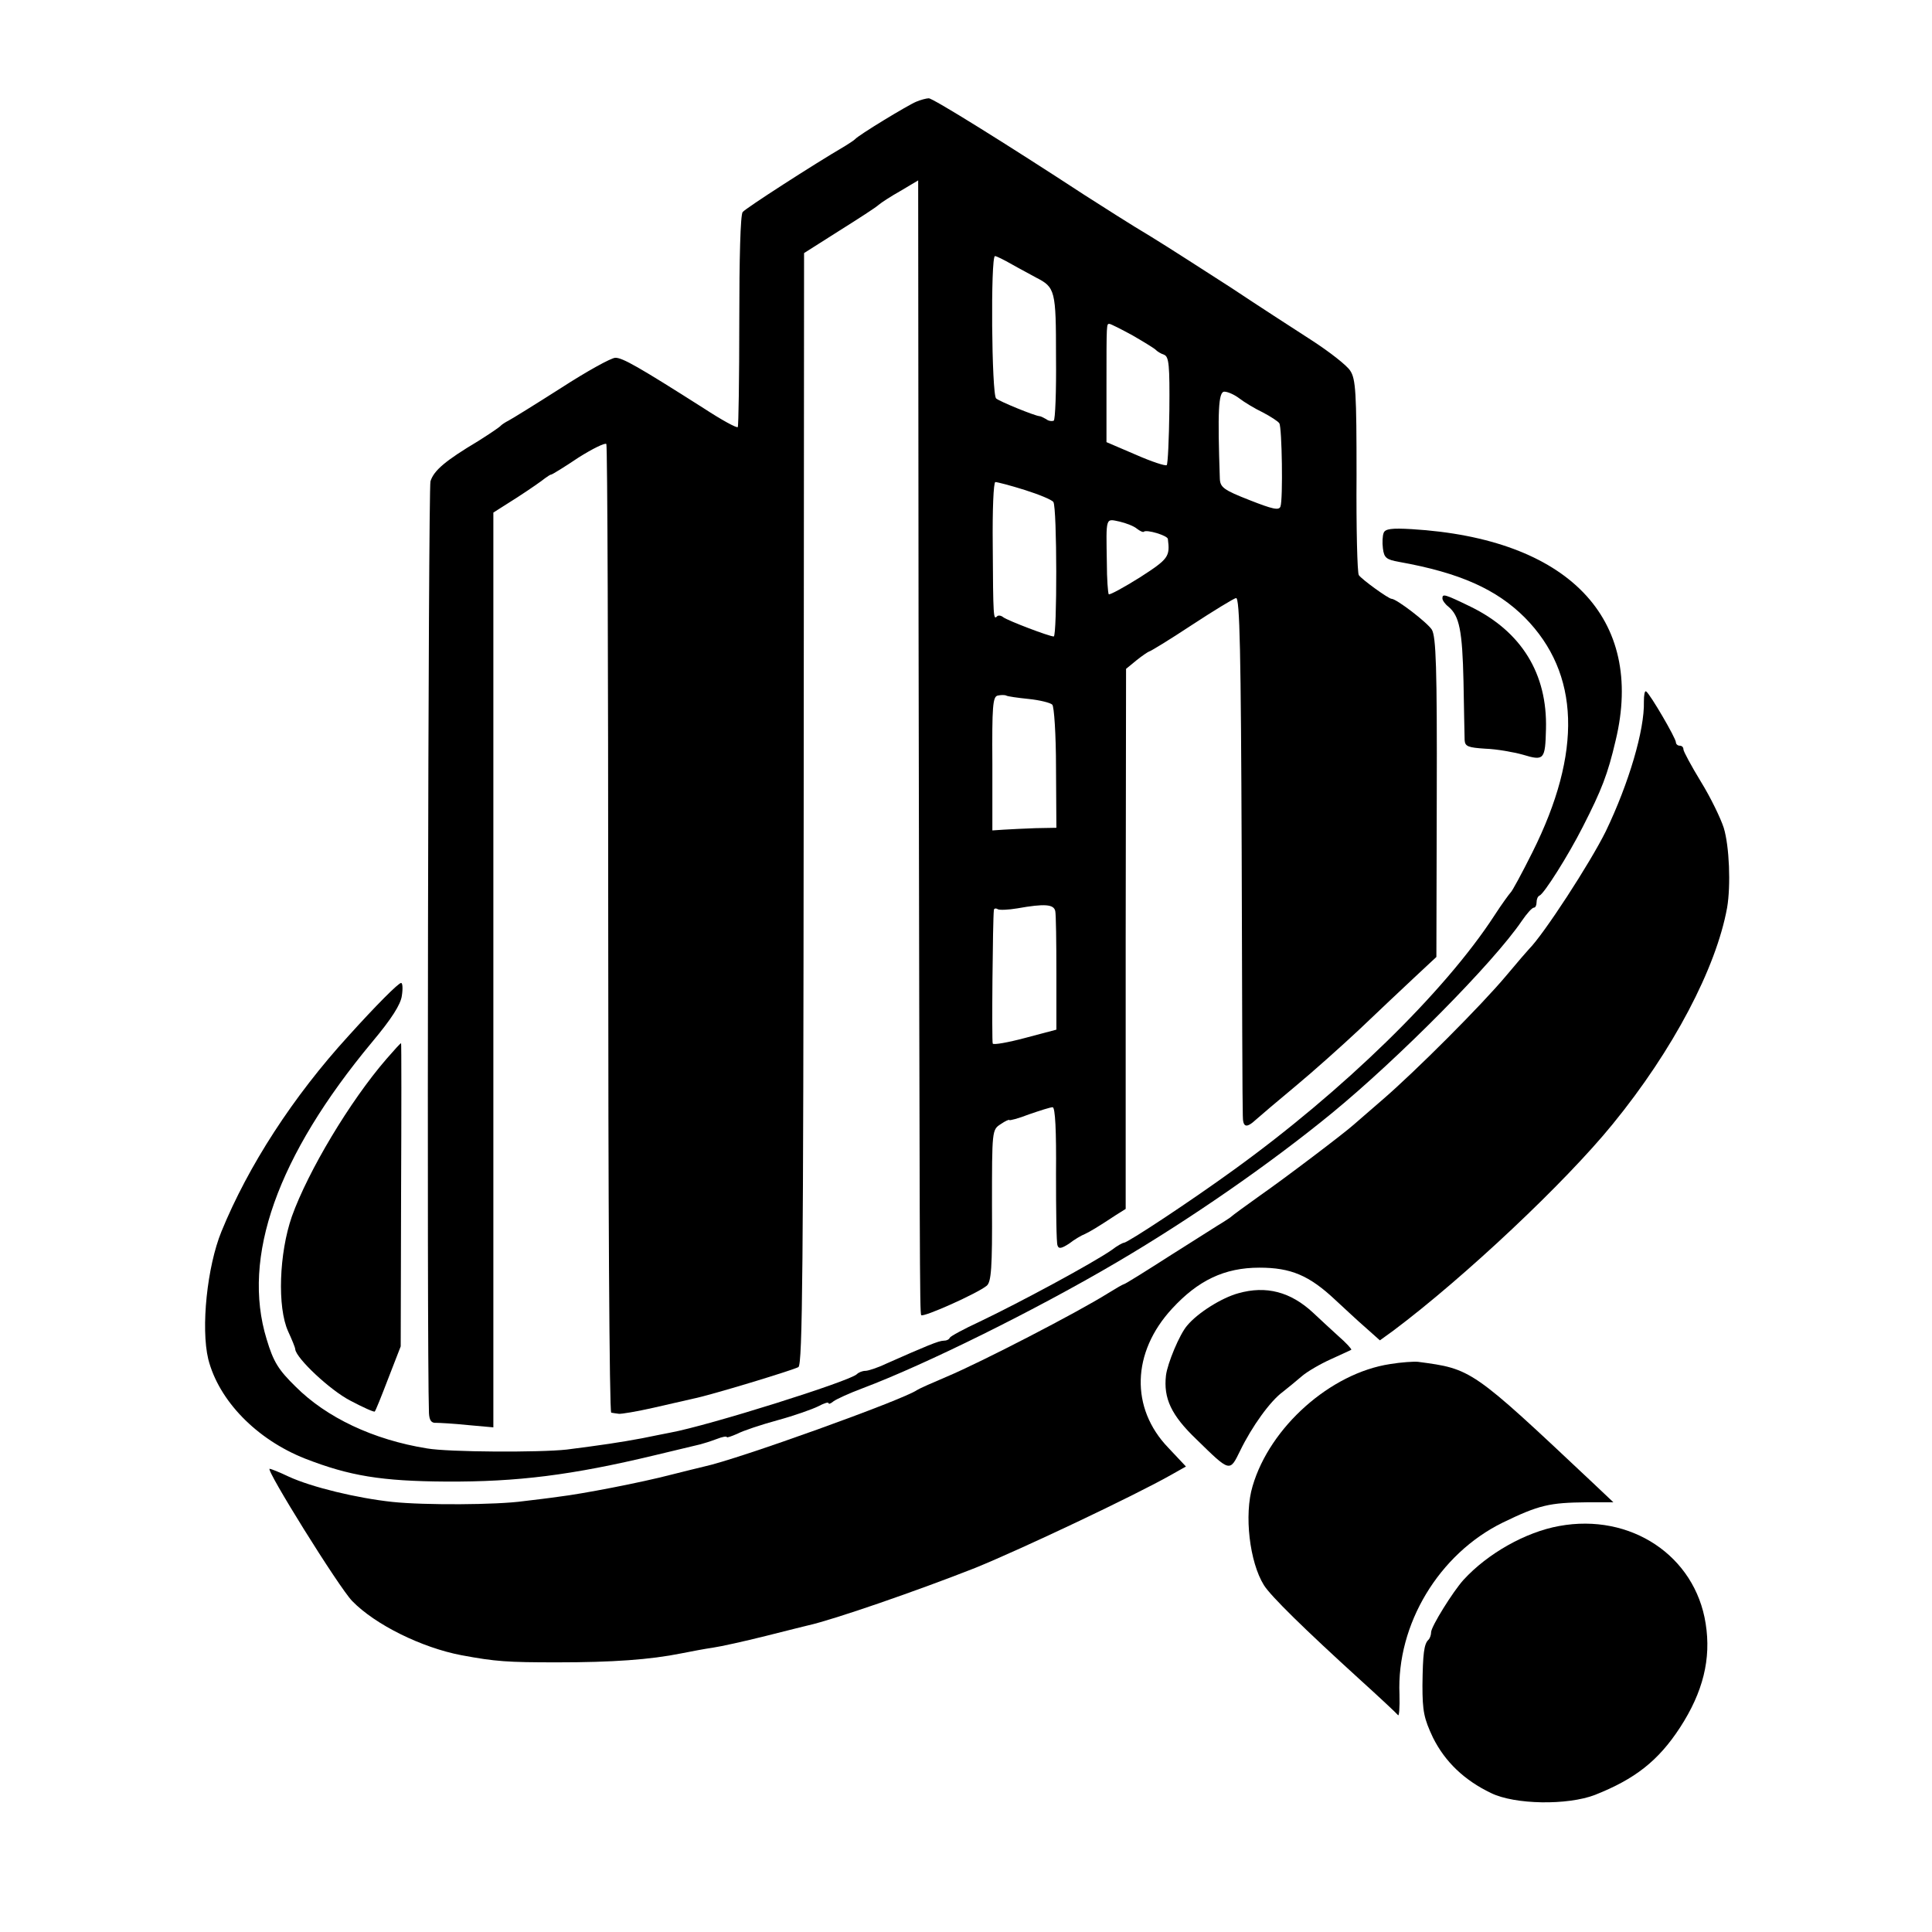
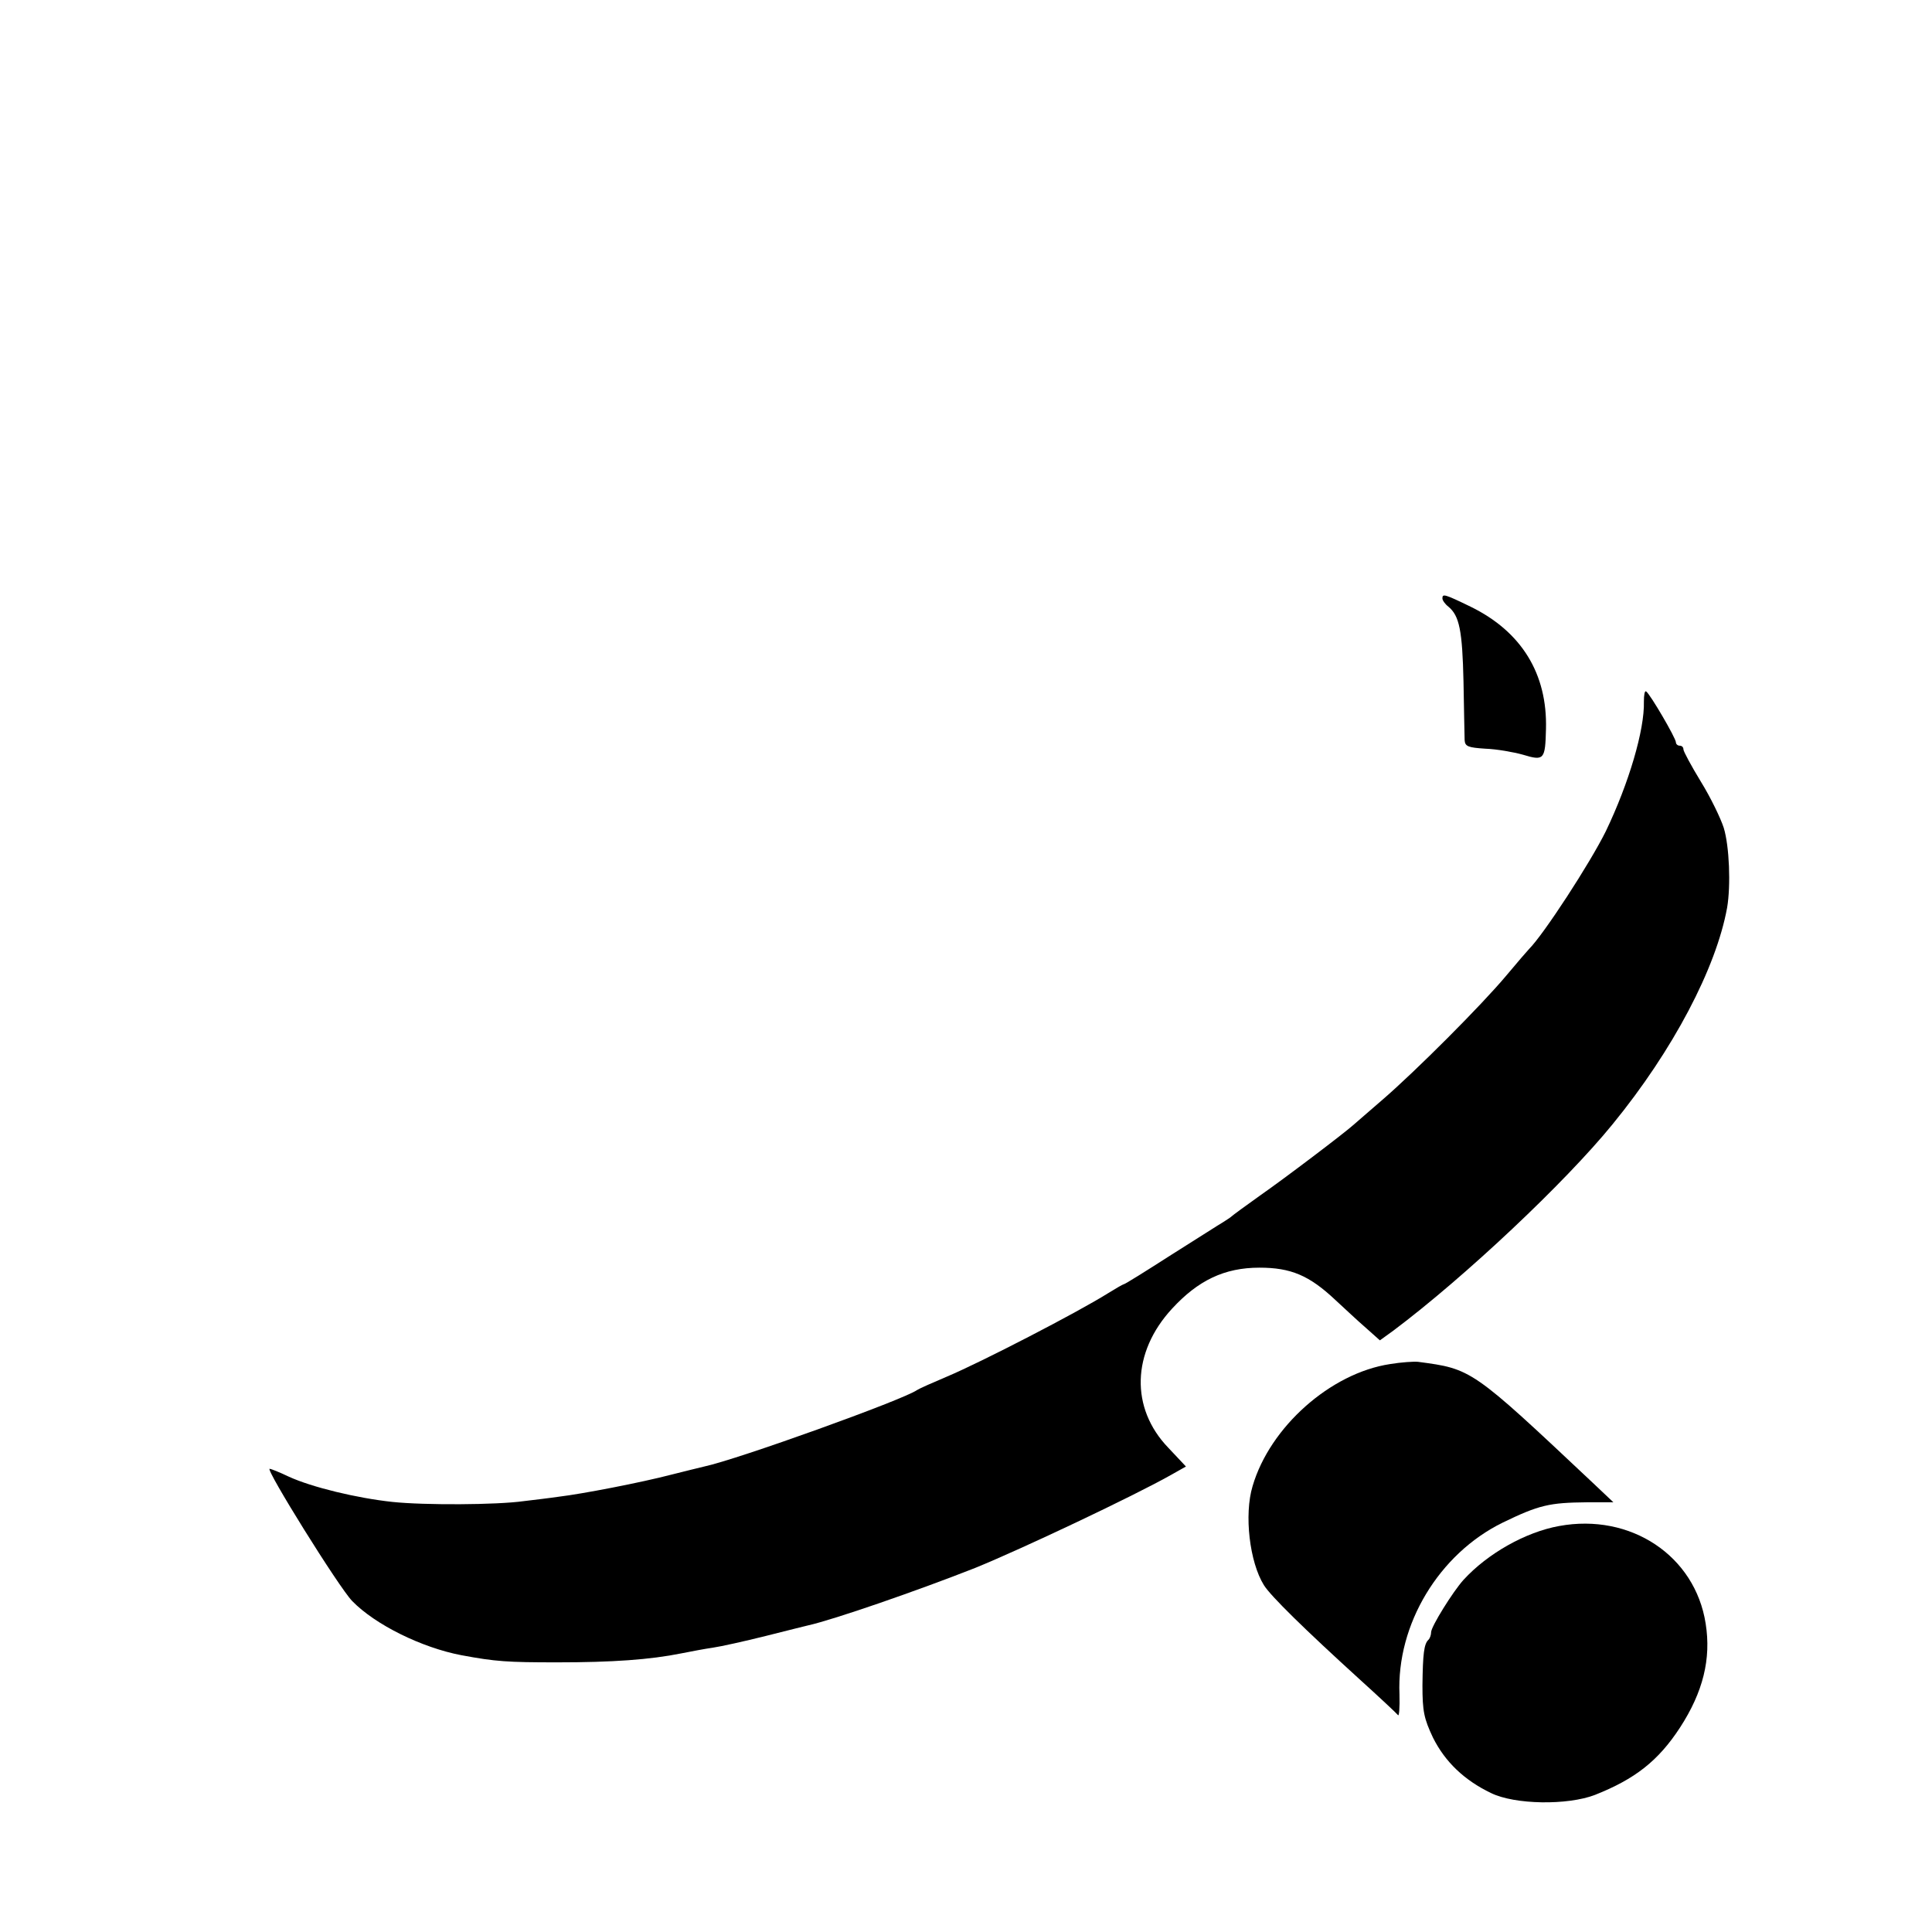
<svg xmlns="http://www.w3.org/2000/svg" version="1.0" width="684" height="684" viewBox="0 0 513 513">
-   <path d="M243.3 27c-2.2.9-15.4 8.9-16.3 10-.3.3-1.4 1-2.5 1.7-8.7 5.1-26.5 16.6-27.3 17.6-.6.7-.9 12.3-.9 29 0 15.2-.2 27.9-.4 28.1-.3.3-4.3-1.9-8.9-4.9C169.4 97.3 165.3 95 163.4 95c-1.1 0-7.6 3.6-14.4 8-6.9 4.4-13.2 8.3-14 8.7-.8.4-1.7 1-2 1.3-.3.4-3 2.2-6 4.1-8.7 5.2-11.8 7.8-12.7 10.7-.6 2-1 230.1-.4 247.4.1 1.9.6 2.7 1.9 2.6.9 0 4.7.2 8.5.6l6.7.6V136.1l6.3-4c3.4-2.2 6.7-4.5 7.4-5.1.7-.5 1.4-1 1.7-1 .2 0 3.5-2 7.2-4.5 3.8-2.4 7.1-4 7.4-3.6.3.5.5 58.6.5 129 0 70.5.3 128.2.8 128.2.4.1 1.3.2 2 .3.6.1 4.8-.6 9.2-1.6 4.4-1 9.1-2.1 10.5-2.4 4.6-.9 26.6-7.6 28-8.4 1.1-.7 1.3-27.3 1.4-148.3l.1-147.5 9.3-5.9c5.1-3.2 9.9-6.3 10.5-6.9.7-.6 3.3-2.3 5.8-3.7l4.7-2.8.1 117.3c.3 170.8.3 183.2.7 184 .5.7 15-5.8 17.4-7.8 1.2-1 1.5-4.7 1.4-21.3 0-20 0-20.1 2.3-21.6 1.3-.9 2.3-1.3 2.3-1.1 0 .2 2.4-.4 5.2-1.5 2.9-1 5.7-1.9 6.3-1.9.7 0 1 6.3.9 17.7 0 9.8.1 18.4.4 19 .3 1 1.1.8 3.1-.5 1.4-1.1 3.3-2.2 4.1-2.5 1.5-.7 3.5-1.9 8.2-5l2.7-1.7v-71.7l.1-71.7 2.8-2.3c1.5-1.2 3-2.2 3.3-2.3.3 0 5.4-3.1 11.3-7 5.8-3.8 11.2-7.1 11.8-7.2 1-.2 1.3 14.4 1.5 67.2.1 37.1.2 68.7.3 70.2 0 3.2.9 3.5 3.6 1 1-.9 5.7-4.9 10.4-8.8 4.7-3.9 12.3-10.7 17-15.1 4.7-4.5 11.2-10.6 14.5-13.7l5.9-5.5.1-42.3c.1-34.7-.2-42.7-1.3-44.6-1.2-1.9-9.4-8.2-10.7-8.2-.8 0-8-5.2-8.7-6.3-.4-.6-.7-12.5-.6-26.4 0-22-.2-25.7-1.7-27.9-.9-1.4-5.5-5-10.3-8.1-4.8-3.1-14.4-9.3-21.3-13.9-7-4.5-16.6-10.7-21.5-13.7-4.9-2.9-12.7-7.9-17.4-10.9-20.5-13.4-40.4-25.8-41.4-25.7-.6 0-2.1.4-3.3.9zm25.4 43.2c2.1 1.2 5 2.7 6.4 3.5 5.1 2.6 5.3 3.4 5.3 21 .1 9.1-.2 16.7-.6 17-.5.2-1.4.1-2-.4-.7-.4-1.5-.8-1.8-.8-1.3-.1-10.6-3.9-11.5-4.7-1.2-1-1.5-37.8-.3-37.8.4 0 2.4 1 4.5 2.2zm32.1 18.9c3.1 1.8 5.9 3.5 6.2 3.9.3.3 1.2.9 2.1 1.2 1.3.5 1.5 2.8 1.4 14.7-.1 7.7-.4 14.3-.7 14.6-.3.3-4-.9-8.3-2.8l-7.7-3.3v-14.9c0-17 0-16.5.8-16.5.3 0 3.1 1.4 6.2 3.1zm28.3 16.7c1.3 1 4.1 2.7 6.2 3.7 2.1 1.1 4.1 2.4 4.4 2.9.7 1.1 1 20.2.3 22.1-.4 1.1-2.1.7-8.2-1.7-6.9-2.7-7.8-3.4-7.9-5.7-.6-17.8-.4-23.1 1.2-23.1.9 0 2.7.8 4 1.8zm-57 24.3c3.8 1.2 7.2 2.6 7.6 3.2 1 1.5 1 35.7.1 35.7-1.2 0-12.2-4.2-13.4-5.1-.6-.5-1.4-.6-1.7-.2-.9.9-1 .3-1.1-19-.1-9.2.2-16.7.7-16.7.5 0 4 .9 7.8 2.1zm29.8 10.3c.8.6 1.6 1 1.8.8.7-.7 6.3 1 6.4 1.9.6 4.7.2 5.3-7.4 10.2-4.3 2.7-8 4.7-8.3 4.5-.2-.3-.5-4-.5-8.4-.2-12.3-.4-11.7 3.4-10.9 1.7.4 3.8 1.2 4.6 1.9zm-28.7 45.2c2.9.3 5.7 1 6.2 1.5.5.4 1 8 1 16.8l.1 15.9-5.5.1c-3 .1-6.8.3-8.5.4l-3 .2v-17.7c-.1-15.2.1-17.8 1.4-18.1.9-.2 1.9-.2 2.3 0 .3.2 3 .6 6 .9zm7 56.3c.2.9.3 8.3.3 16.6v14.9l-8.3 2.2c-4.5 1.2-8.4 1.9-8.6 1.5-.3-.5 0-33.2.3-35.4 0-.5.5-.6 1-.3.4.3 2.8.2 5.2-.2 7.3-1.3 9.7-1.1 10.1.7z" />
-   <path d="M367.4 141.5c-.3.7-.4 2.6-.2 4.1.3 2.5.9 3 4.3 3.6 16.2 2.9 25.9 7.3 33.4 14.8 14.6 14.8 15.3 35.7 2 62.3-2.8 5.6-5.4 10.4-5.8 10.7-.3.3-2.3 3-4.3 6.1-13.2 20.3-40.2 46.6-69.3 67.6-11.3 8.2-28.1 19.3-29.1 19.3-.3 0-1.8.8-3.2 1.9-5.2 3.6-24.5 14-35.2 19.1-4.1 1.9-7.6 3.8-7.8 4.2-.2.5-.9.8-1.7.8-1.2 0-4.6 1.4-15.2 6.1-2.3 1.1-4.8 1.9-5.5 1.9-.8 0-1.8.4-2.3.9-2 1.9-39.2 13.6-49.5 15.5-1.4.3-4.7.9-7.5 1.5-5.9 1.1-10.6 1.8-20 3-7.1.8-31.4.7-37.1-.3-14.3-2.3-26.7-8.2-34.9-16.4-4.6-4.5-5.9-6.6-7.7-12.6-6.7-21.8 2.8-48.6 28-78.9 5.2-6.2 7.6-10 7.9-12.3.3-1.9.2-3.4-.2-3.4-.7 0-6.6 5.9-14 14.1-14.7 16.1-26.6 34.5-33.7 51.9-3.8 9.3-5.5 25.6-3.5 33.9 2.8 11 12.8 21.3 25.7 26.4 11.8 4.6 20.3 6 37.5 6.1 18.9.1 33.3-1.7 55.4-7 5.8-1.4 11.3-2.7 12.1-2.9.8-.2 2.7-.8 4.3-1.4 1.5-.6 2.7-.8 2.7-.5 0 .2 1.2-.2 2.8-.9 1.5-.8 6.3-2.4 10.7-3.6 4.4-1.2 9.2-2.9 10.8-3.7 1.5-.8 2.7-1.2 2.7-.8 0 .3.6.1 1.3-.5.8-.6 4.3-2.2 7.8-3.5 16.7-6.3 45.8-20.7 67.4-33.4 19.4-11.4 40.5-26 57-39.5 17.7-14.5 43-40 50.6-51.2 1.3-1.9 2.7-3.5 3.2-3.5.4 0 .7-.6.7-1.4 0-.8.3-1.6.8-1.8 1.2-.5 7.6-10.6 11.5-18.3 5-9.8 6.6-13.9 8.7-22.9 7.8-32.4-12.6-53.6-54.2-56.1-5.2-.3-7-.1-7.4 1z" />
  <path d="M383 158.9c0 .5.7 1.5 1.6 2.2 2.9 2.4 3.7 6.3 4 19.9.1 7.4.3 14.4.3 15.5.1 1.7.9 2 5.5 2.3 3 .1 7.5.9 10 1.6 5.6 1.7 5.9 1.3 6.1-6.8.4-14.7-6.5-25.9-20-32.5-7-3.4-7.5-3.5-7.5-2.2z" />
  <path d="M436.5 186.3c.2 7.5-4 21.7-10.1 34.4-4.2 8.5-16.5 27.4-20.4 31.3-.3.3-3 3.4-6 7-6.6 7.9-24.2 25.5-32.9 33-3.5 3-6.9 6-7.5 6.5-2.4 2.2-18.5 14.4-25.1 19-3.8 2.7-7.2 5.2-7.5 5.5-.3.3-1.3.9-2.2 1.5-.9.5-7.1 4.5-13.8 8.7-6.7 4.3-12.3 7.8-12.6 7.8-.2 0-2.1 1.1-4.2 2.4-8.3 5.2-33.7 18.3-42.7 22.1-3.8 1.6-7.4 3.2-8 3.6-3.7 2.6-47.6 18.4-56.5 20.3-1.4.3-5.2 1.3-8.5 2.1-8.4 2.2-24.1 5.2-30 5.9-2.7.4-7 .9-9.5 1.2-7.1 1-26.3 1.1-34.8.2-9.4-1-21.4-3.9-27.5-6.7-2.5-1.2-4.8-2.1-5.1-2.1-1.2 0 18.4 31.5 21.9 35.1 6.1 6.3 18.5 12.4 29 14.4 9.1 1.7 12.2 1.9 25.5 1.9 14.6 0 24.6-.7 33-2.4 2.5-.5 6.2-1.2 8.3-1.5 2.1-.3 8.4-1.7 14-3.1 5.6-1.4 10.7-2.7 11.2-2.8 6.8-1.5 29.3-9.3 44.5-15.3 12.3-5 42.3-19.2 52-24.7l3.9-2.2-4.7-5c-10.1-10.5-9.7-25.3 1-36.9 6.9-7.5 13.9-10.9 23.2-10.9 8.3 0 13.2 2 20.2 8.6 2.4 2.2 6 5.6 8.1 7.4l3.7 3.3 3.6-2.6c18.8-14.1 45.6-39.3 58.2-54.8 16.1-19.7 27.5-41.5 30.4-57.5 1-5.9.6-16.3-.9-21.2-.8-2.5-3.5-8.1-6.1-12.3-2.5-4.1-4.6-8-4.6-8.5 0-.6-.4-1-1-1-.5 0-1-.4-1-.9 0-1.1-6.9-12.9-7.9-13.5-.4-.3-.6 1-.6 2.7z" />
-   <path d="M102.6 281.2C92.9 292.4 81.8 311 77.5 323c-3.4 9.8-3.9 24.1-1 30.5 1 2.2 1.9 4.3 1.9 4.8.3 2.4 9.2 10.8 14.6 13.6 3.4 1.8 6.3 3.1 6.5 2.9.2-.1 1.8-4.1 3.6-8.8l3.3-8.5.1-40.3c.1-22.1.1-40.2 0-40.2-.2 0-1.9 1.9-3.9 4.2zm226.2 62.2c-4.4 1.2-10.8 5.2-13.6 8.6-2 2.3-5.2 10-5.6 13.2-.7 6.1 1.4 10.6 8.1 17 9 8.8 8.8 8.7 11.6 3 3.1-6.4 8-13.2 11.3-15.6 1.4-1.1 3.7-3 5.1-4.2 1.4-1.2 4.8-3.2 7.7-4.5 2.8-1.3 5.3-2.4 5.4-2.5.2-.1-1.3-1.8-3.5-3.7-2.1-1.9-5.1-4.7-6.6-6.1-6-5.6-12.5-7.3-19.9-5.2z" />
  <path d="M369.1 362.2c-15.8 2.4-31.9 16.7-36.5 32.4-2.3 7.6-.8 20.2 3 26.3 1.8 2.9 10.9 11.8 25.3 24.9 5.3 4.8 9.9 9.1 10.3 9.6.3.5.5-2 .4-5.5-.8-18.6 10.5-37.3 27.4-45.6 9.7-4.7 12.4-5.3 22.4-5.4h7l-5.5-5.2c-32.2-30.3-32.1-30.2-46.4-32.1-1.1-.1-4.4.1-7.4.6z" />
  <path d="M414 405.2c-8.9 1.6-19 7.3-25.4 14.3-2.8 3.1-8.6 12.4-8.6 13.9 0 .7-.3 1.6-.7 2-1.2 1.1-1.5 3.8-1.6 12.1 0 6.9.4 8.8 2.8 13.9 3.2 6.4 8.3 11.3 15.4 14.7 6.3 3.1 20.3 3.3 27.6.5 10.6-4.2 16.8-9 22.6-17.9 6.1-9.4 8.3-18.2 6.8-27.6-2.8-18-19.9-29.4-38.9-25.9z" />
</svg>